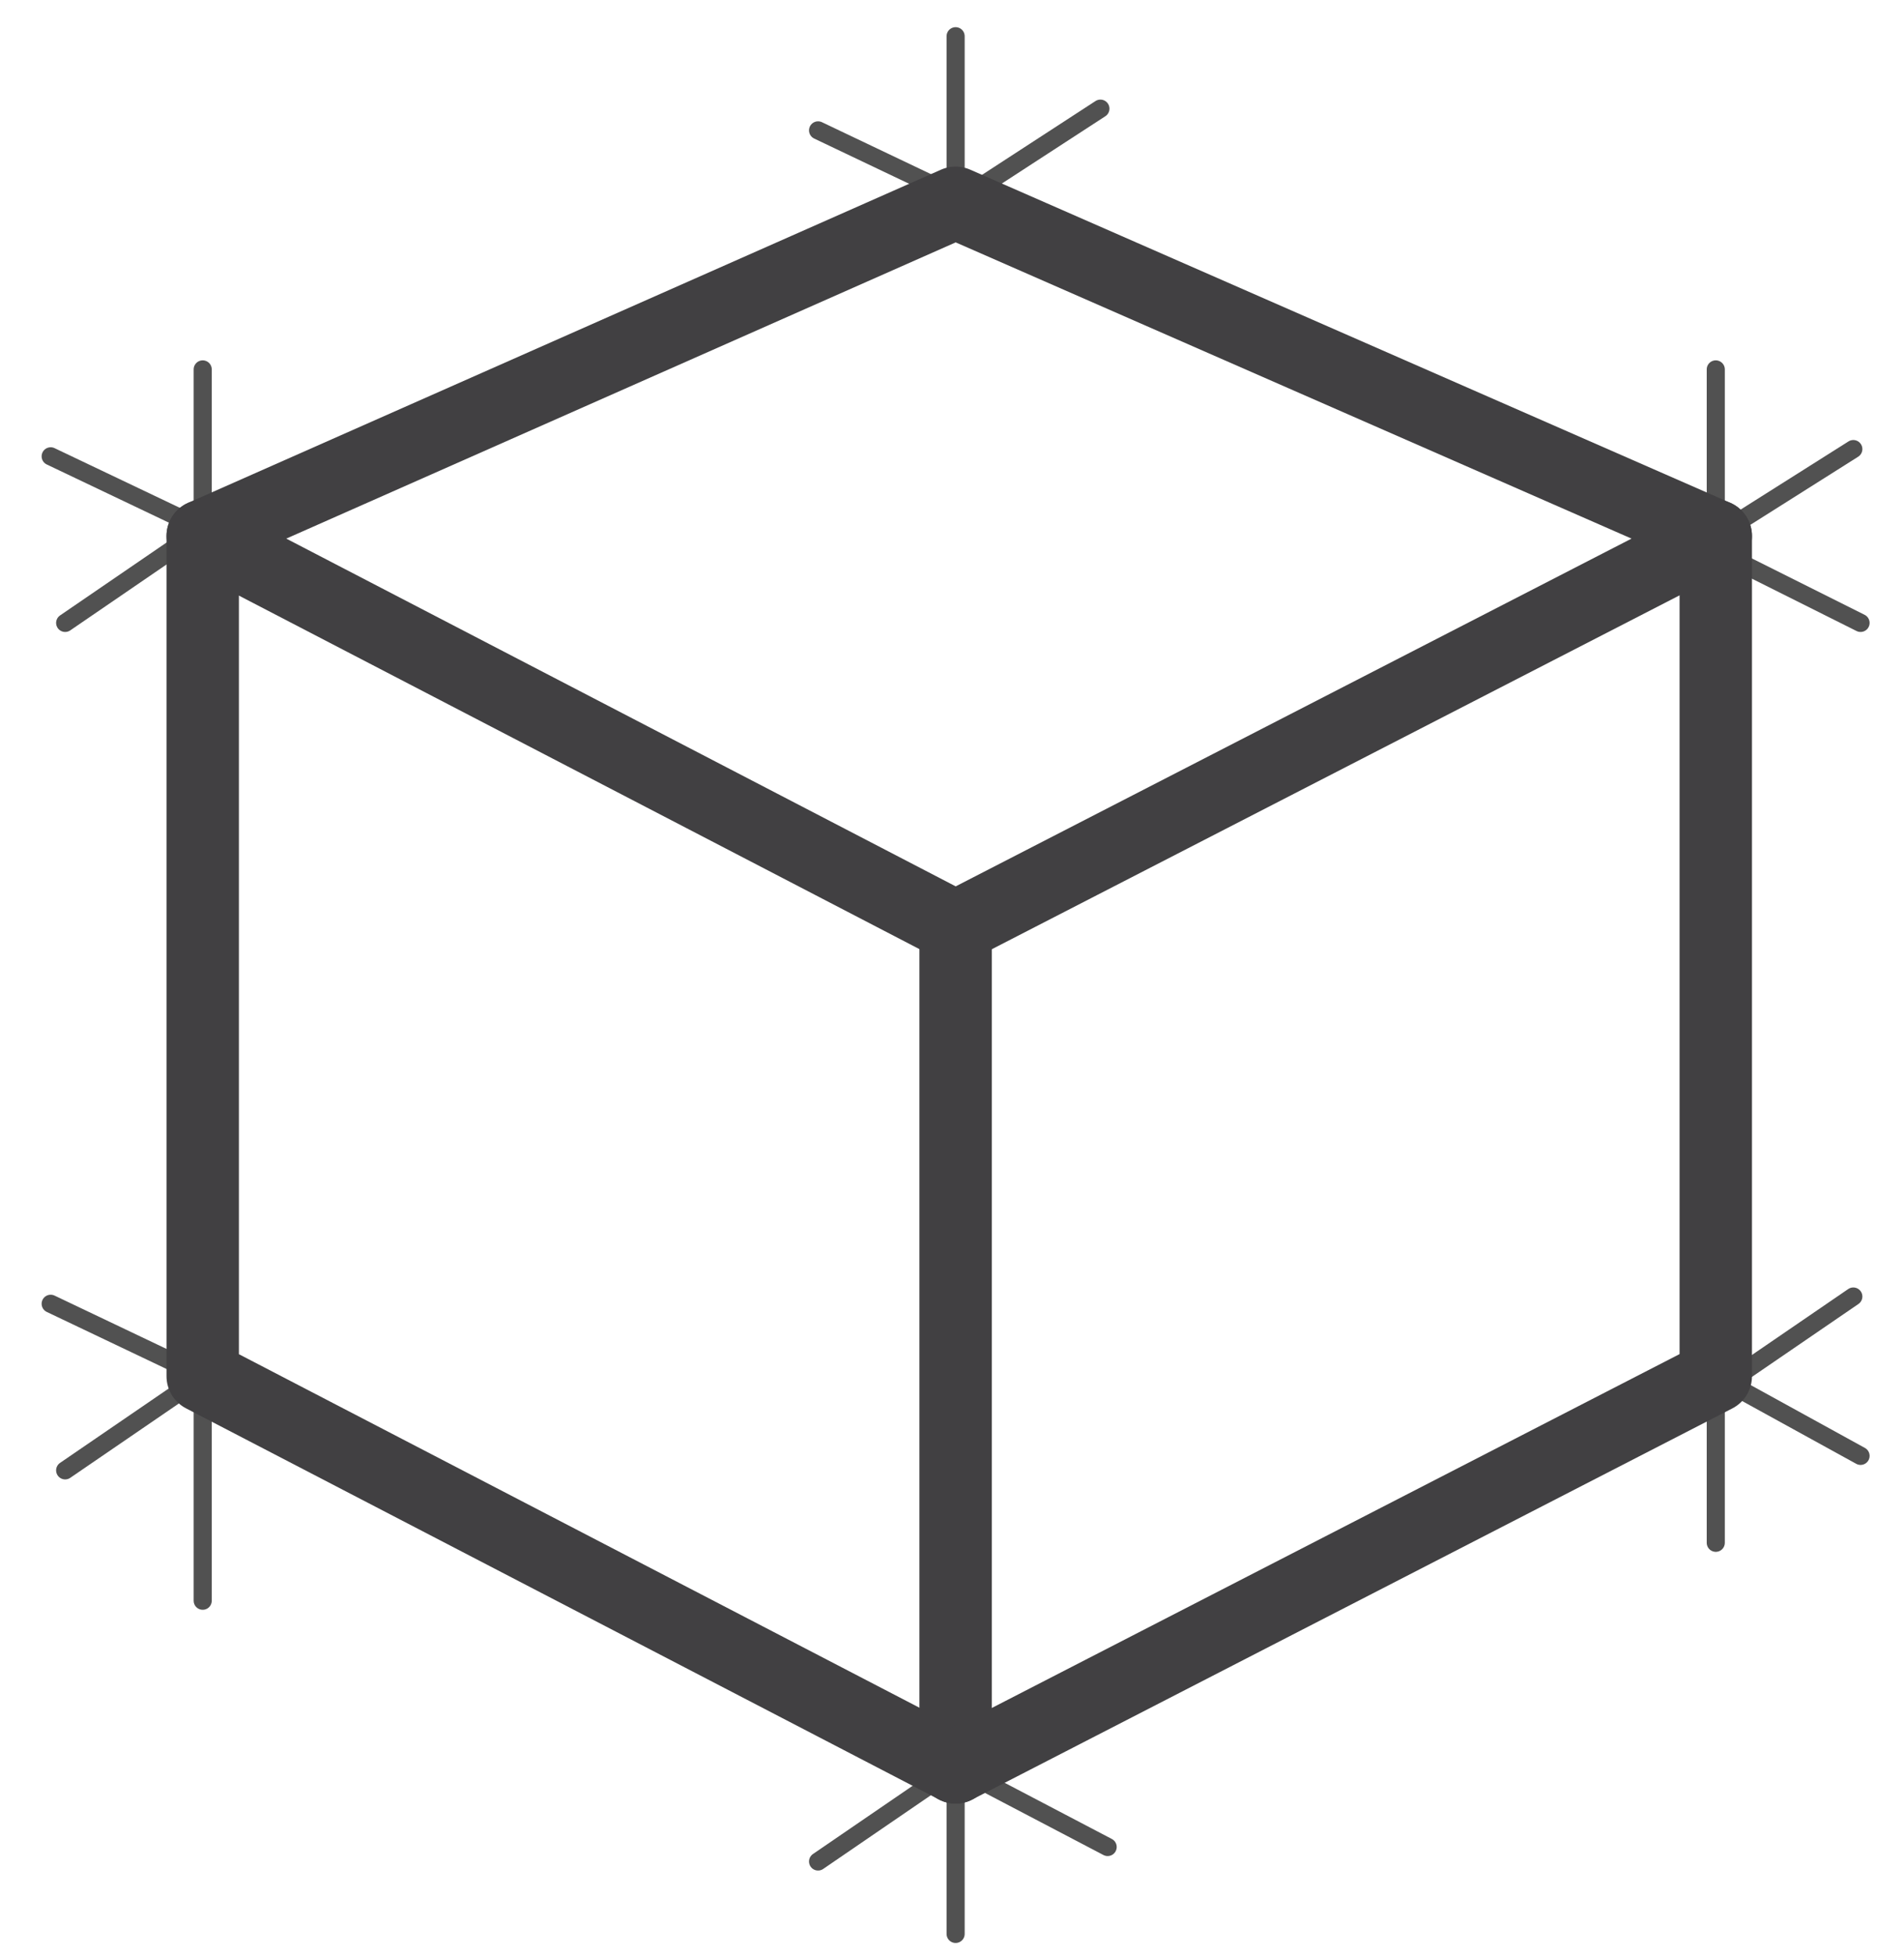
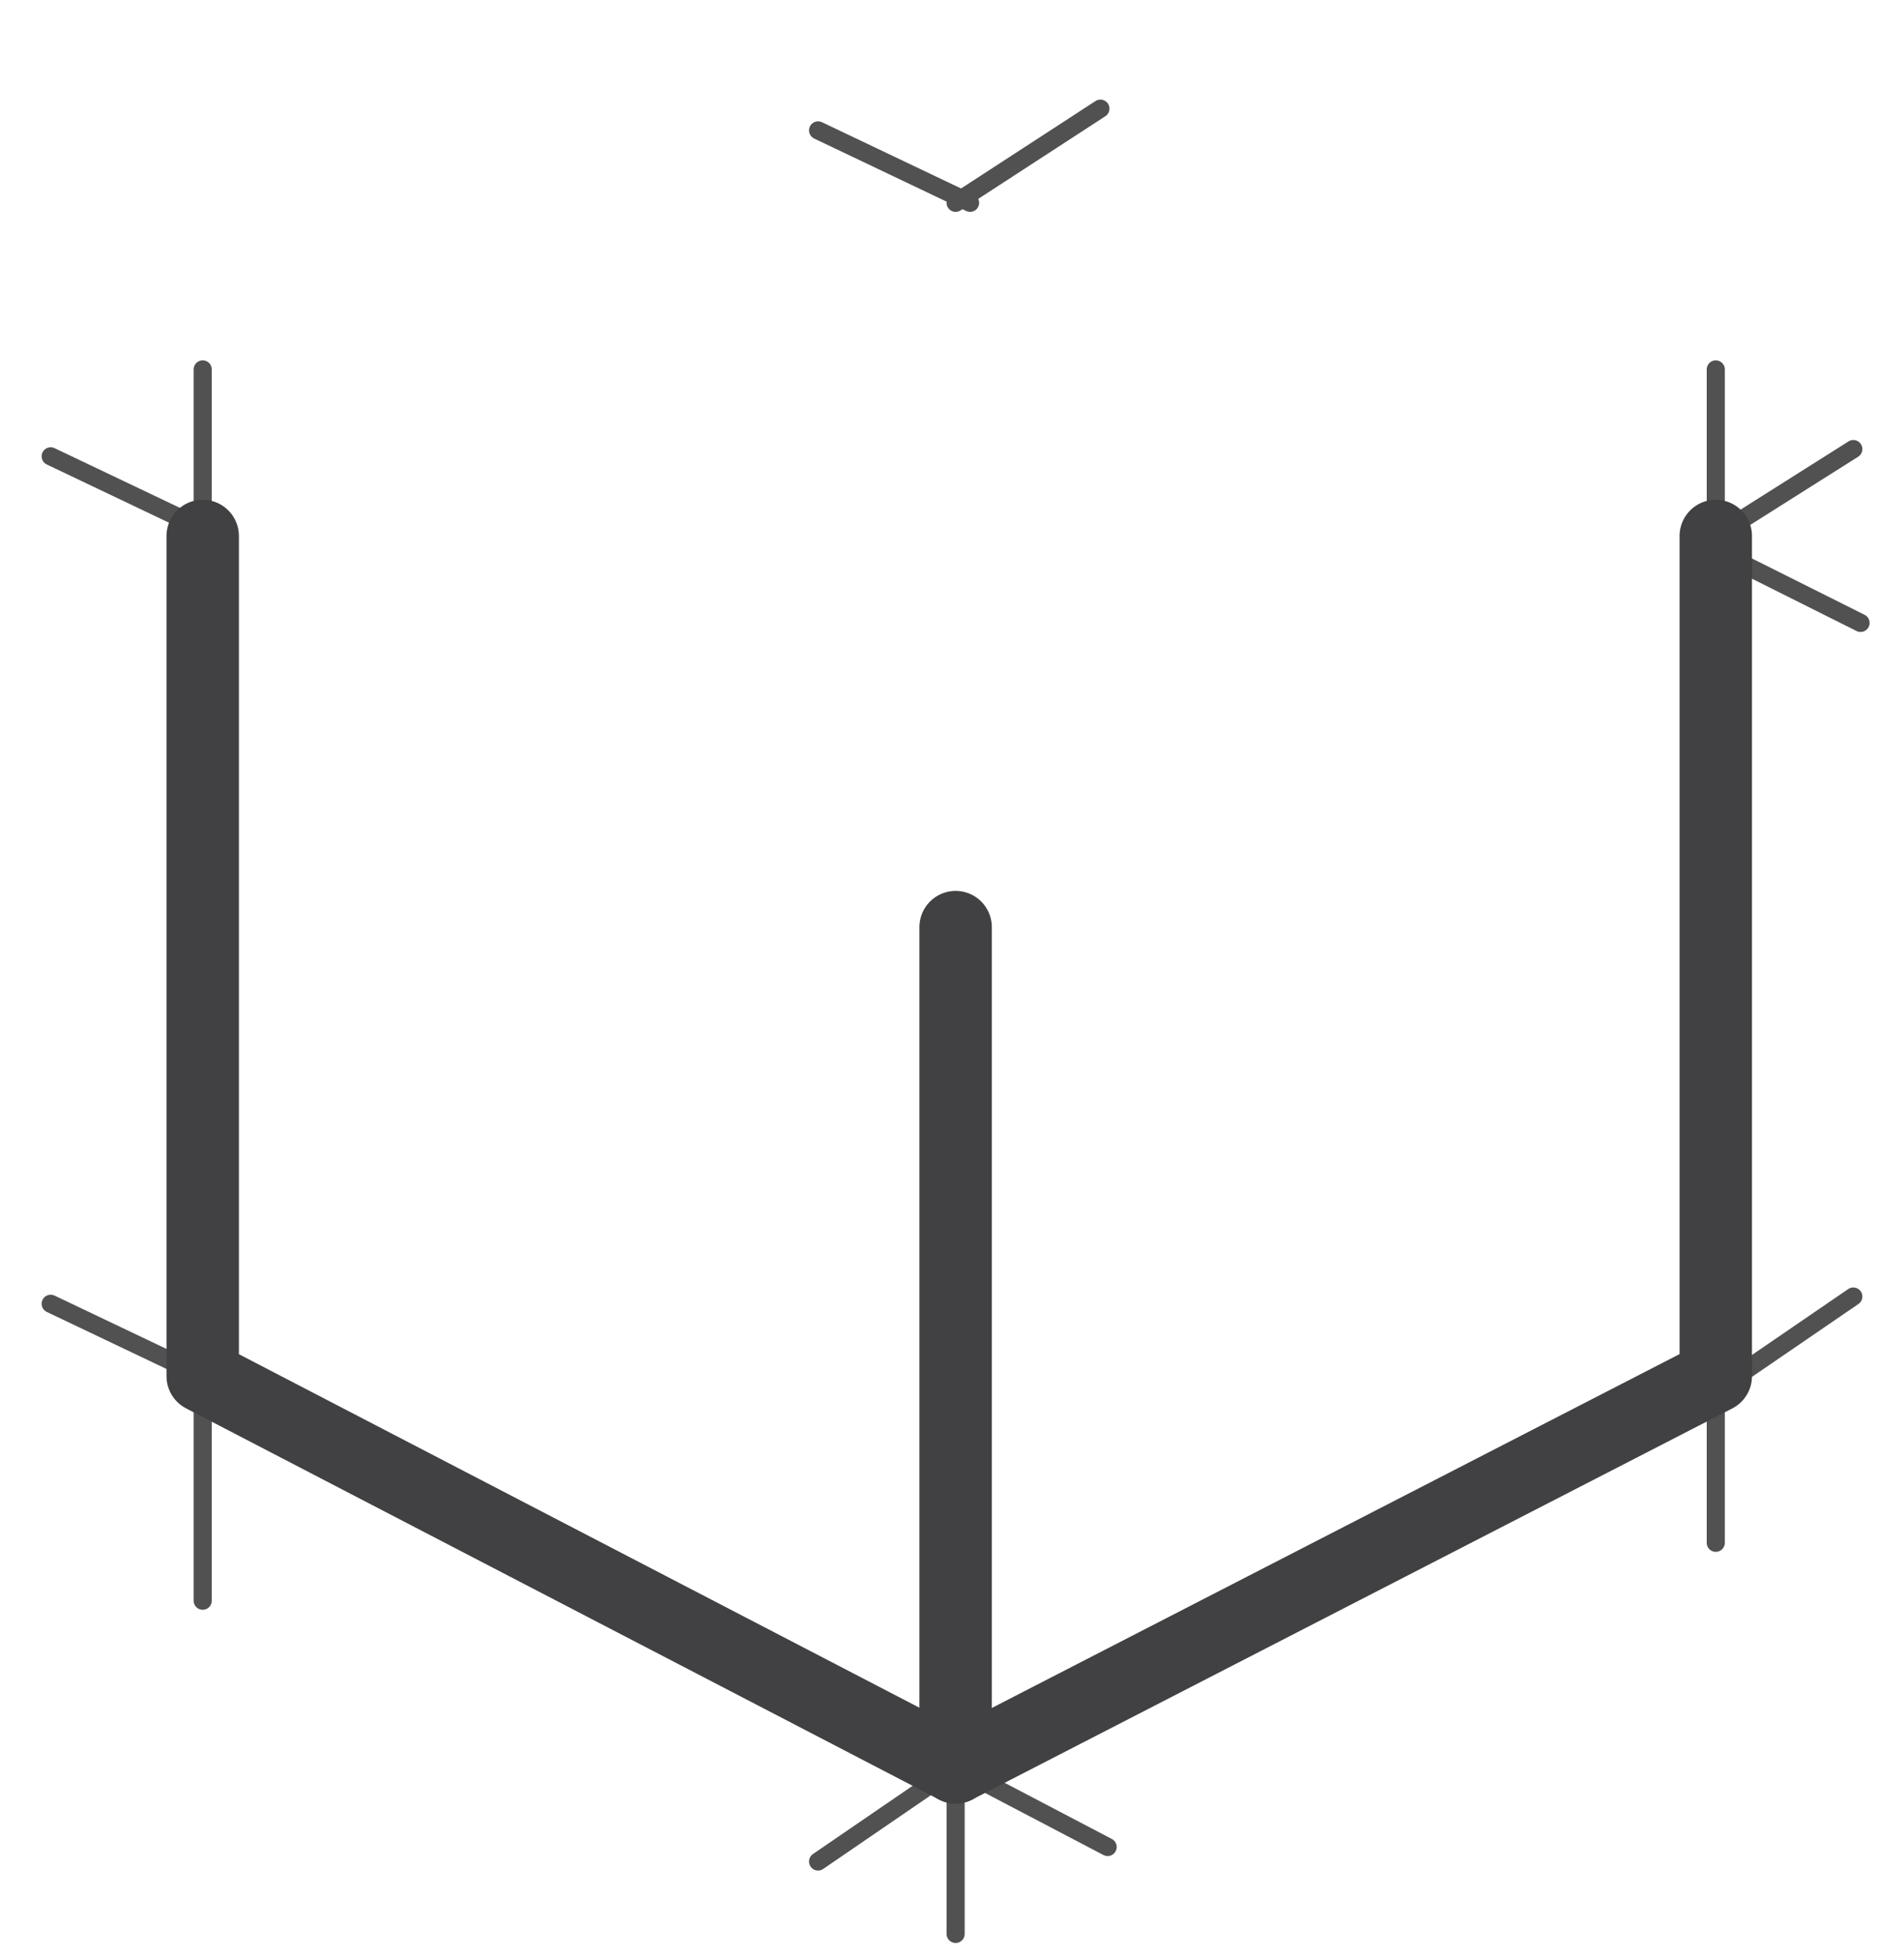
<svg xmlns="http://www.w3.org/2000/svg" version="1.1" x="0px" y="0px" viewBox="0 0 26.3 27" style="enable-background:new 0 0 26.3 27;" xml:space="preserve">
  <style type="text/css">
	.st0{fill:none;stroke:#515151;stroke-width:0.25;stroke-linecap:round;stroke-linejoin:round;stroke-miterlimit:10;}
	.st1{fill:none;stroke:#414042;stroke-linecap:round;stroke-linejoin:round;stroke-miterlimit:10;}
</style>
  <g id="Layer_1">
    <line class="st0" x1="13.2" y1="24.4" x2="13.2" y2="26.7" />
    <line class="st0" x1="2.8" y1="19" x2="2.8" y2="22.1" />
    <line class="st0" x1="23.7" y1="19" x2="23.7" y2="21.3" />
    <line class="st0" x1="23.7" y1="5.1" x2="23.7" y2="7.4" />
-     <line class="st0" x1="13.2" y1="0.5" x2="13.2" y2="2.8" />
    <line class="st0" x1="15.2" y1="1.5" x2="13.2" y2="2.8" />
    <line class="st0" x1="25.6" y1="6.2" x2="23.7" y2="7.4" />
    <line class="st0" x1="13.2" y1="24.4" x2="11.3" y2="25.7" />
    <line class="st0" x1="25.6" y1="17.9" x2="23.7" y2="19.2" />
-     <line class="st0" x1="2.8" y1="7.3" x2="0.9" y2="8.6" />
-     <line class="st0" x1="2.8" y1="19" x2="0.9" y2="20.3" />
    <line class="st0" x1="2.8" y1="7.3" x2="0.7" y2="6.3" />
    <line class="st0" x1="2.8" y1="19" x2="0.7" y2="18" />
    <line class="st0" x1="15.3" y1="25.5" x2="13.2" y2="24.4" />
-     <line class="st0" x1="25.7" y1="20.1" x2="23.7" y2="19" />
    <line class="st0" x1="25.7" y1="8.6" x2="23.7" y2="7.6" />
    <line class="st0" x1="13.4" y1="2.8" x2="11.3" y2="1.8" />
    <line class="st0" x1="2.8" y1="5.1" x2="2.8" y2="7.4" />
  </g>
  <g id="Capa_2">
    <g>
-       <polygon class="st1" points="13.2,12.8 23.7,7.4 13.2,2.8 2.8,7.4   " />
      <line class="st1" x1="13.2" y1="12.8" x2="13.2" y2="24.4" />
      <polyline class="st1" points="13.2,24.4 2.8,19 2.8,7.4   " />
      <polyline class="st1" points="23.7,7.4 23.7,19 13.2,24.4   " />
    </g>
  </g>
</svg>